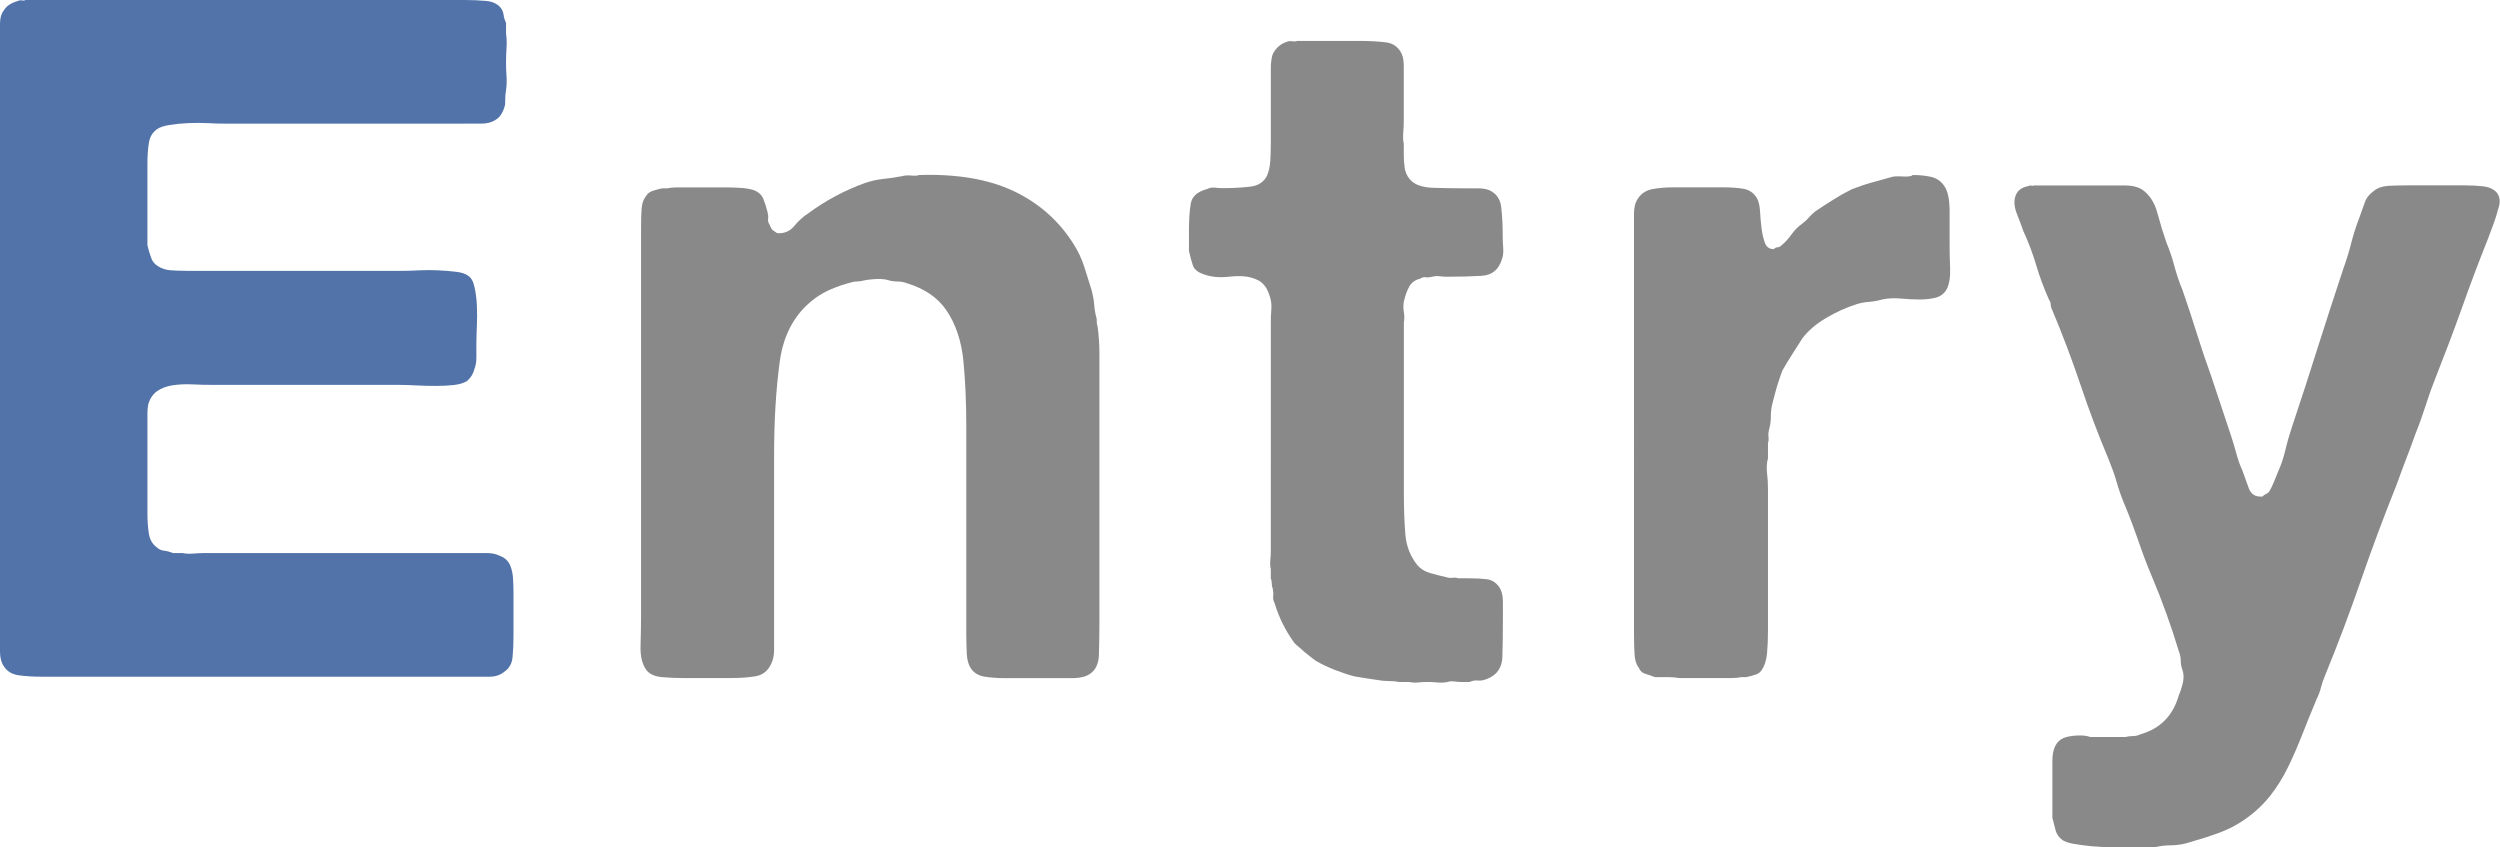
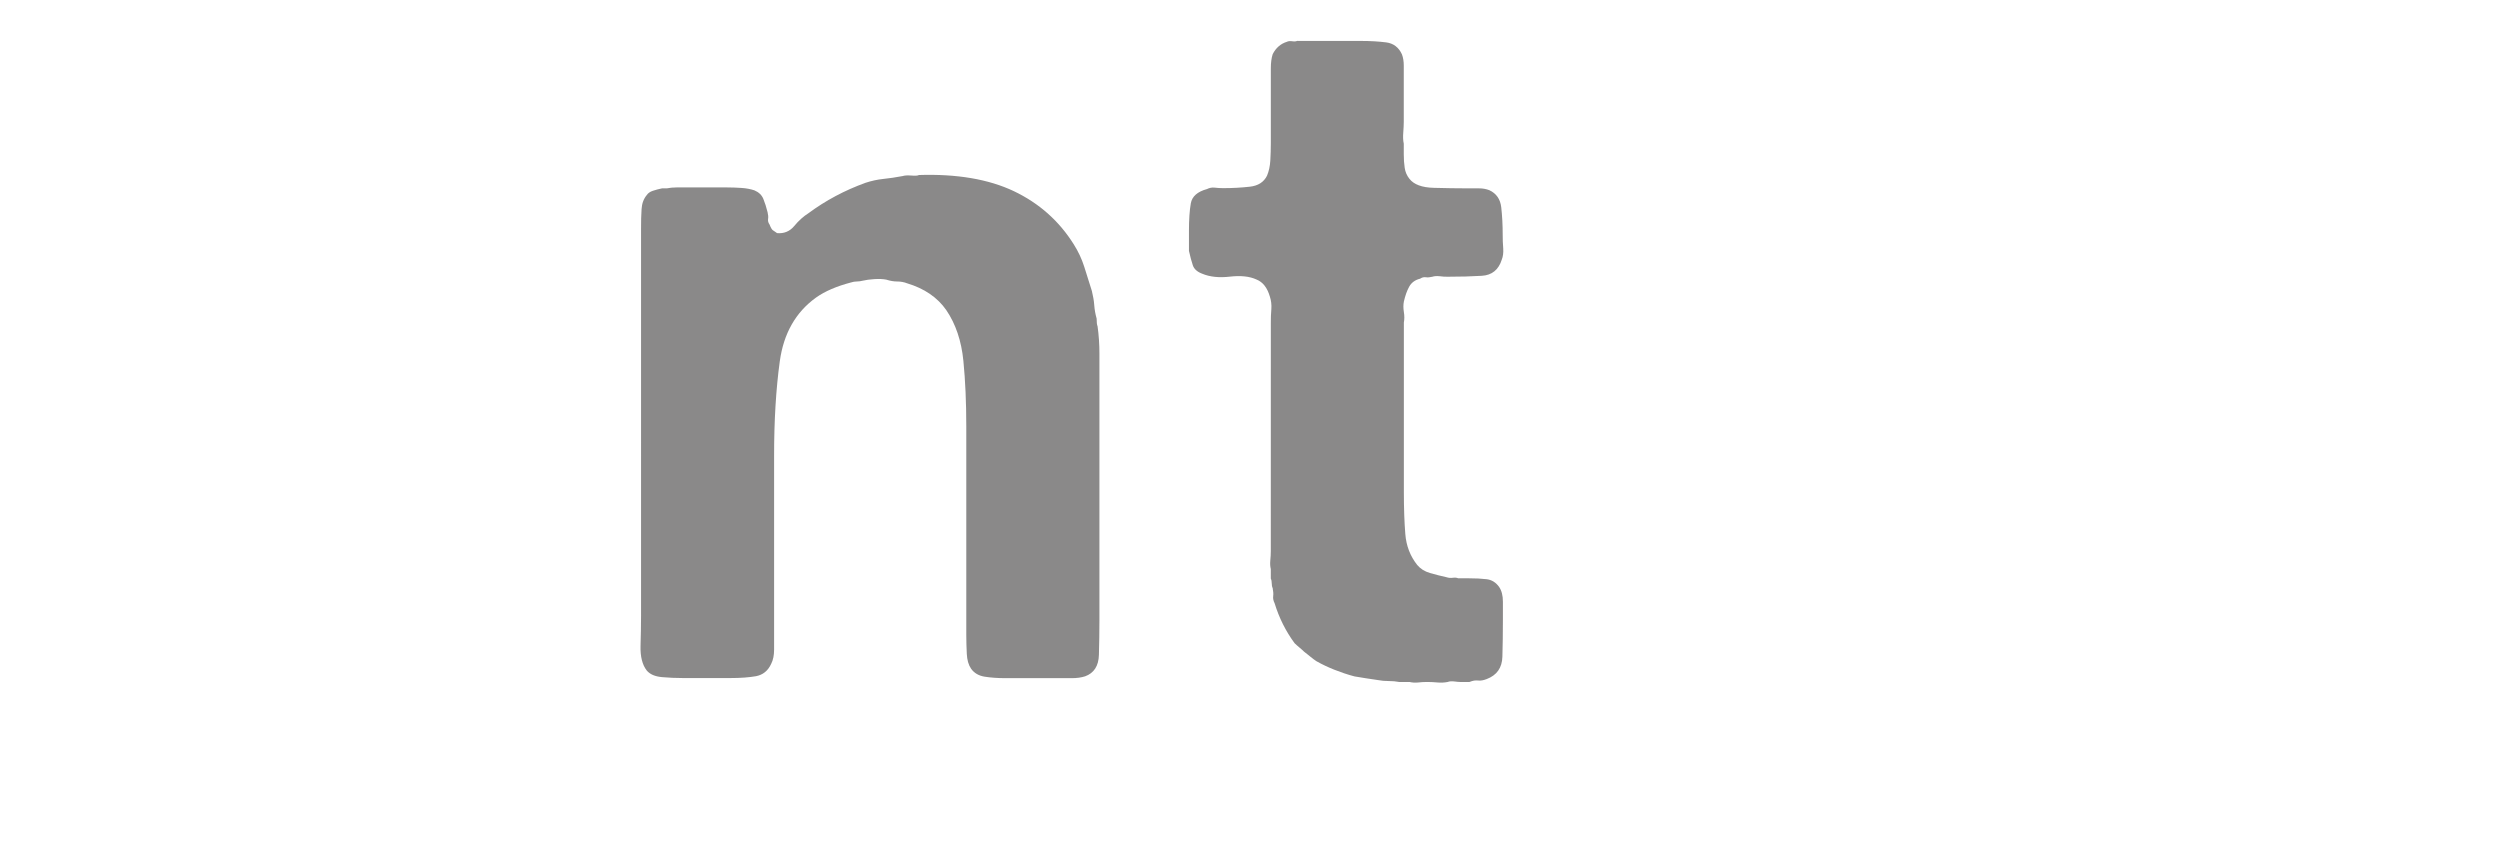
<svg xmlns="http://www.w3.org/2000/svg" id="format" viewBox="0 0 241.83 81.97">
  <g opacity=".7">
-     <path d="M2.48,0H44.9c.74,0,1.44,.03,2.12,.09,.67,.06,1.16,.31,1.47,.74,.12,.18,.2,.4,.23,.64,.03,.25,.11,.49,.23,.74v1.01c.06,.43,.08,.89,.05,1.38-.03,.49-.05,.95-.05,1.38,0,.49,.01,.97,.05,1.43,.03,.46,.01,.91-.05,1.33-.06,.31-.09,.77-.09,1.38-.18,.74-.49,1.23-.92,1.47-.37,.25-.83,.37-1.38,.37H21.8c-.49,0-1.06-.01-1.7-.05-.64-.03-1.29-.03-1.93,0-.64,.03-1.24,.09-1.79,.18-.55,.09-.95,.23-1.2,.41-.43,.31-.69,.75-.78,1.33-.09,.58-.14,1.24-.14,1.98v7.91c.12,.49,.24,.91,.37,1.24,.12,.34,.34,.6,.64,.78,.37,.25,.8,.38,1.29,.41,.49,.03,1.01,.05,1.56,.05h20.79c.43,0,.97-.01,1.61-.05,.64-.03,1.27-.03,1.89,0,.61,.03,1.18,.08,1.7,.14,.52,.06,.9,.18,1.15,.37,.31,.18,.52,.55,.64,1.1,.12,.55,.2,1.15,.23,1.79,.03,.64,.03,1.3,0,1.98-.03,.68-.05,1.26-.05,1.75v1.29c0,.43-.06,.8-.18,1.1-.12,.49-.37,.89-.74,1.2-.31,.18-.72,.31-1.24,.37-.52,.06-1.1,.09-1.75,.09s-1.29-.01-1.93-.05c-.64-.03-1.18-.05-1.61-.05H20.7c-.74,0-1.44-.01-2.12-.05-.67-.03-1.3,0-1.89,.09-.58,.09-1.07,.28-1.47,.55-.4,.28-.69,.69-.87,1.24-.06,.31-.09,.63-.09,.97v9.61c0,.74,.05,1.4,.14,1.98,.09,.58,.35,1.03,.78,1.33,.18,.18,.41,.29,.69,.32,.28,.03,.57,.11,.87,.23h.92c.31,.06,.64,.08,1.01,.05,.37-.03,.7-.05,1.01-.05h27.46c.46,0,.87,.09,1.24,.28,.49,.18,.83,.52,1.01,1.01,.12,.31,.2,.68,.23,1.1,.03,.43,.05,.89,.05,1.38v4.23c0,.74-.03,1.43-.09,2.07-.06,.64-.34,1.12-.83,1.43-.37,.31-.84,.46-1.43,.46H4.05c-.86,0-1.61-.05-2.25-.14-.64-.09-1.12-.38-1.43-.87-.25-.37-.37-.84-.37-1.43V2.3c0-.55,.12-.98,.37-1.29C.61,.58,1.07,.28,1.75,.09c.12-.06,.25-.08,.37-.05,.12,.03,.24,.02,.37-.05Z" fill="#073784" />
    <path d="M88.87,16.93c3.68-.12,6.75,.4,9.2,1.56,2.45,1.17,4.38,2.88,5.8,5.15,.43,.68,.77,1.4,1.01,2.16,.25,.77,.49,1.55,.74,2.35,.12,.49,.2,.95,.23,1.38,.03,.43,.11,.86,.23,1.29,0,.37,.03,.61,.09,.74,.12,.86,.18,1.75,.18,2.67v25.76c0,1.17-.02,2.29-.05,3.36-.03,1.07-.48,1.76-1.33,2.07-.37,.12-.8,.18-1.29,.18h-6.44c-.74,0-1.4-.05-1.98-.14-.58-.09-1.03-.35-1.33-.78-.25-.37-.38-.84-.41-1.43-.03-.58-.05-1.21-.05-1.89v-20.15c0-2.27-.09-4.37-.28-6.3s-.74-3.57-1.66-4.92c-.86-1.23-2.12-2.08-3.77-2.58-.31-.12-.63-.18-.97-.18s-.69-.06-1.06-.18c-.31-.06-.69-.08-1.15-.05-.46,.03-.81,.08-1.06,.14-.25,.06-.46,.09-.64,.09s-.37,.03-.55,.09c-1.41,.37-2.55,.86-3.4,1.47-1.96,1.41-3.13,3.47-3.5,6.16-.37,2.7-.55,5.74-.55,9.11v18.77c0,.55-.09,1.01-.28,1.38-.31,.68-.8,1.07-1.47,1.2-.68,.12-1.5,.18-2.48,.18h-4.6c-.68,0-1.35-.03-2.02-.09-.68-.06-1.17-.28-1.47-.64-.43-.55-.63-1.35-.6-2.39,.03-1.04,.05-2.02,.05-2.94V22.08c0-.67,.01-1.29,.05-1.84,.03-.55,.2-1.01,.51-1.38,.12-.18,.32-.32,.6-.41,.28-.09,.57-.17,.87-.23h.46c.31-.06,.63-.09,.97-.09h4.83c.49,0,.97,.02,1.43,.05,.46,.03,.87,.11,1.24,.23,.43,.18,.72,.46,.87,.83,.15,.37,.29,.8,.41,1.29,.06,.25,.08,.46,.05,.64-.03,.18,.01,.37,.14,.55,.12,.31,.23,.49,.32,.55,.09,.06,.23,.15,.41,.28,.67,.06,1.23-.17,1.66-.69,.43-.52,.89-.93,1.38-1.24,1.66-1.23,3.5-2.21,5.52-2.94,.55-.18,1.12-.31,1.7-.37,.58-.06,1.21-.15,1.89-.28,.18-.06,.46-.08,.83-.05,.37,.03,.61,.02,.74-.05Z" fill="#595757" />
    <path d="M125.49,3.96h6.16c.92,0,1.73,.05,2.44,.14,.7,.09,1.21,.48,1.52,1.15,.12,.31,.18,.68,.18,1.1v5.43c0,.31-.02,.66-.05,1.06-.03,.4-.02,.75,.05,1.06v1.01c0,.49,.03,.94,.09,1.33,.06,.4,.21,.75,.46,1.06,.43,.55,1.21,.84,2.35,.87,1.13,.03,2.22,.05,3.27,.05h1.1c.37,0,.7,.06,1.01,.18,.67,.31,1.06,.86,1.15,1.66,.09,.8,.14,1.69,.14,2.67,0,.43,.01,.86,.05,1.29,.03,.43-.02,.8-.14,1.1-.31,.98-.95,1.5-1.93,1.56-.98,.06-2.09,.09-3.31,.09-.25,0-.51-.01-.78-.05-.28-.03-.51-.01-.69,.05-.25,.06-.46,.08-.64,.05-.18-.03-.37,.02-.55,.14-.49,.12-.84,.38-1.06,.78-.22,.4-.38,.87-.51,1.43-.06,.31-.06,.64,0,1.01,.06,.37,.06,.71,0,1.01v16.47c0,1.53,.05,2.87,.14,4,.09,1.14,.47,2.13,1.15,2.99,.31,.37,.72,.63,1.24,.78,.52,.15,1.06,.29,1.61,.41,.18,.06,.38,.08,.6,.05,.21-.03,.38-.01,.51,.05h1.01c.67,0,1.26,.03,1.75,.09,.49,.06,.89,.31,1.2,.74,.25,.37,.37,.84,.37,1.43v1.79c0,1.29-.02,2.47-.05,3.54-.03,1.07-.54,1.79-1.52,2.16-.31,.12-.58,.17-.83,.14-.25-.03-.52,.01-.83,.14h-.92c-.12,0-.31-.02-.55-.05-.25-.03-.46-.02-.64,.05-.31,.06-.63,.08-.97,.05-.34-.03-.66-.05-.97-.05s-.61,.01-.92,.05c-.31,.03-.58,.01-.83-.05h-1.01c-.31-.06-.64-.09-1.01-.09s-.71-.03-1.01-.09c-.43-.06-.83-.12-1.2-.18-.37-.06-.74-.12-1.1-.18-.68-.18-1.32-.4-1.93-.64-.61-.24-1.2-.52-1.75-.83-.18-.12-.37-.26-.55-.41-.18-.15-.4-.32-.64-.51-.12-.12-.28-.26-.46-.41-.18-.15-.34-.29-.46-.41-.86-1.17-1.5-2.45-1.93-3.86-.12-.24-.17-.47-.14-.69,.03-.21,.01-.47-.05-.78-.06-.12-.09-.28-.09-.46s-.03-.34-.09-.46v-.92c-.06-.24-.08-.52-.05-.83,.03-.31,.05-.61,.05-.92V31.19c0-.43,.01-.86,.05-1.29,.03-.43-.02-.83-.14-1.2-.25-.86-.67-1.41-1.29-1.66-.67-.31-1.53-.4-2.58-.28-1.04,.12-1.93,.03-2.67-.28-.49-.18-.8-.46-.92-.83s-.25-.83-.37-1.38v-1.93c0-1.1,.06-1.99,.18-2.67,.12-.67,.64-1.13,1.56-1.38,.24-.12,.49-.17,.74-.14,.25,.03,.52,.05,.83,.05,.92,0,1.78-.05,2.58-.14,.8-.09,1.35-.44,1.66-1.06,.18-.43,.29-.92,.32-1.47,.03-.55,.05-1.1,.05-1.66V6.62c0-.55,.06-1.01,.18-1.38,.31-.61,.77-1.01,1.38-1.2,.12-.06,.29-.08,.51-.05,.21,.03,.38,.02,.51-.05Z" fill="#595757" />
-     <path d="M185.01,16.93c.67,0,1.27,.06,1.79,.18,.52,.12,.93,.4,1.24,.83,.37,.49,.55,1.33,.55,2.53v3.17c0,.68,.01,1.44,.05,2.3,.03,.86-.08,1.53-.32,2.02-.25,.43-.6,.71-1.06,.83-.46,.12-.98,.18-1.56,.18s-1.2-.03-1.84-.09c-.64-.06-1.24-.03-1.79,.09-.43,.12-.86,.2-1.29,.23-.43,.03-.83,.11-1.2,.23-.98,.31-1.96,.75-2.94,1.33-.98,.58-1.75,1.24-2.3,1.98-.31,.49-.63,1-.97,1.52-.34,.52-.66,1.06-.97,1.61-.18,.49-.35,1-.51,1.52-.15,.52-.29,1.03-.41,1.52-.12,.43-.18,.87-.18,1.33s-.06,.91-.18,1.33c-.06,.25-.08,.48-.05,.69,.03,.21,.01,.41-.05,.6v1.47c-.12,.43-.15,.91-.09,1.43,.06,.52,.09,1.03,.09,1.52v13.71c0,.8-.03,1.53-.09,2.21-.06,.68-.25,1.23-.55,1.66-.12,.18-.32,.32-.6,.41-.28,.09-.57,.17-.87,.23h-.46c-.31,.06-.64,.09-1.01,.09h-4.97c-.37-.06-.75-.09-1.15-.09h-1.24c-.31-.12-.61-.23-.92-.32-.31-.09-.52-.29-.64-.6-.25-.31-.38-.75-.41-1.33-.03-.58-.05-1.18-.05-1.79V20.65c0-.58,.12-1.06,.37-1.43,.31-.49,.77-.8,1.38-.92,.61-.12,1.35-.18,2.21-.18h4.69c.74,0,1.38,.05,1.93,.14s.98,.38,1.29,.87c.18,.31,.29,.74,.32,1.29,.03,.55,.08,1.09,.14,1.61,.06,.52,.17,1,.32,1.43,.15,.43,.44,.64,.87,.64,.12-.12,.24-.18,.37-.18s.24-.06,.37-.18c.37-.31,.69-.66,.97-1.06,.28-.4,.63-.75,1.06-1.06,.24-.18,.46-.38,.64-.6,.18-.21,.4-.41,.64-.6,.55-.37,1.12-.74,1.7-1.1,.58-.37,1.18-.71,1.79-1.01,.61-.24,1.24-.46,1.89-.64,.64-.18,1.3-.37,1.98-.55,.18-.06,.54-.08,1.06-.05,.52,.03,.84-.01,.97-.14Z" fill="#595757" />
-     <path d="M196.78,17.94h8.83c.61,0,1.13,.12,1.56,.37,.74,.49,1.24,1.26,1.52,2.3,.28,1.04,.57,1.99,.87,2.85,.31,.74,.57,1.5,.78,2.3,.21,.8,.47,1.56,.78,2.3,.49,1.41,.95,2.81,1.38,4.19,.43,1.38,.89,2.75,1.38,4.09l1.93,5.8c.18,.55,.35,1.12,.51,1.7,.15,.58,.35,1.15,.6,1.7,.18,.49,.38,1.04,.6,1.66,.21,.61,.66,.89,1.33,.83,.12-.12,.23-.2,.32-.23,.09-.03,.2-.11,.32-.23,.18-.31,.34-.61,.46-.92,.12-.31,.24-.61,.37-.92,.31-.67,.55-1.39,.74-2.16,.18-.77,.4-1.52,.64-2.25,.86-2.58,1.69-5.12,2.48-7.64,.8-2.51,1.62-5.06,2.48-7.64,.31-.86,.57-1.7,.78-2.53,.21-.83,.47-1.64,.78-2.44,.18-.49,.35-.97,.51-1.43,.15-.46,.44-.84,.87-1.15,.37-.31,.83-.47,1.38-.51,.55-.03,1.16-.05,1.84-.05h5.61c.61,0,1.2,.03,1.75,.09,.55,.06,.98,.25,1.29,.55,.37,.43,.43,.98,.18,1.66-.12,.49-.28,.98-.46,1.47-.18,.49-.37,.98-.55,1.47-.86,2.15-1.69,4.34-2.48,6.58-.8,2.24-1.63,4.43-2.48,6.58-.37,.92-.71,1.86-1.01,2.81-.31,.95-.64,1.89-1.01,2.81-.31,.86-.61,1.69-.92,2.48-.31,.8-.61,1.63-.92,2.48-1.23,3.07-2.38,6.15-3.45,9.25-1.07,3.1-2.22,6.15-3.45,9.15-.18,.43-.32,.83-.41,1.2s-.23,.74-.41,1.1c-.49,1.16-.95,2.3-1.38,3.4-.43,1.1-.89,2.16-1.38,3.17-.49,1.01-1.07,1.95-1.75,2.81-.68,.86-1.5,1.62-2.48,2.3-.8,.55-1.67,1-2.62,1.33-.95,.34-1.98,.66-3.08,.97-.49,.12-.98,.18-1.47,.18s-.98,.06-1.47,.18h-4.14c-.67,0-1.33-.03-1.98-.09-.64-.06-1.23-.14-1.75-.23-.52-.09-.91-.23-1.15-.41-.31-.25-.51-.54-.6-.87-.09-.34-.2-.75-.32-1.24v-5.52c0-1.17,.37-1.9,1.1-2.21,.31-.12,.72-.2,1.24-.23,.52-.03,.97,.01,1.33,.14h3.4c.25-.06,.49-.09,.74-.09s.49-.06,.74-.18c1.9-.55,3.13-1.81,3.68-3.77,.12-.25,.24-.61,.37-1.1,.12-.49,.12-.92,0-1.29-.12-.31-.18-.61-.18-.92s-.06-.61-.18-.92c-.37-1.23-.77-2.44-1.2-3.63-.43-1.2-.89-2.38-1.38-3.54-.49-1.16-.94-2.33-1.33-3.5-.4-1.16-.84-2.33-1.33-3.5-.31-.74-.57-1.47-.78-2.21-.21-.74-.48-1.47-.78-2.21-.98-2.33-1.89-4.72-2.71-7.18-.83-2.45-1.73-4.84-2.71-7.18-.12-.24-.18-.44-.18-.6s-.06-.32-.18-.51c-.49-1.1-.91-2.22-1.24-3.36-.34-1.13-.75-2.22-1.24-3.27-.12-.37-.32-.9-.6-1.61-.28-.7-.32-1.3-.14-1.79,.18-.49,.58-.8,1.2-.92,.12-.06,.23-.08,.32-.05,.09,.03,.2,.02,.32-.05Z" fill="#595757" />
  </g>
</svg>